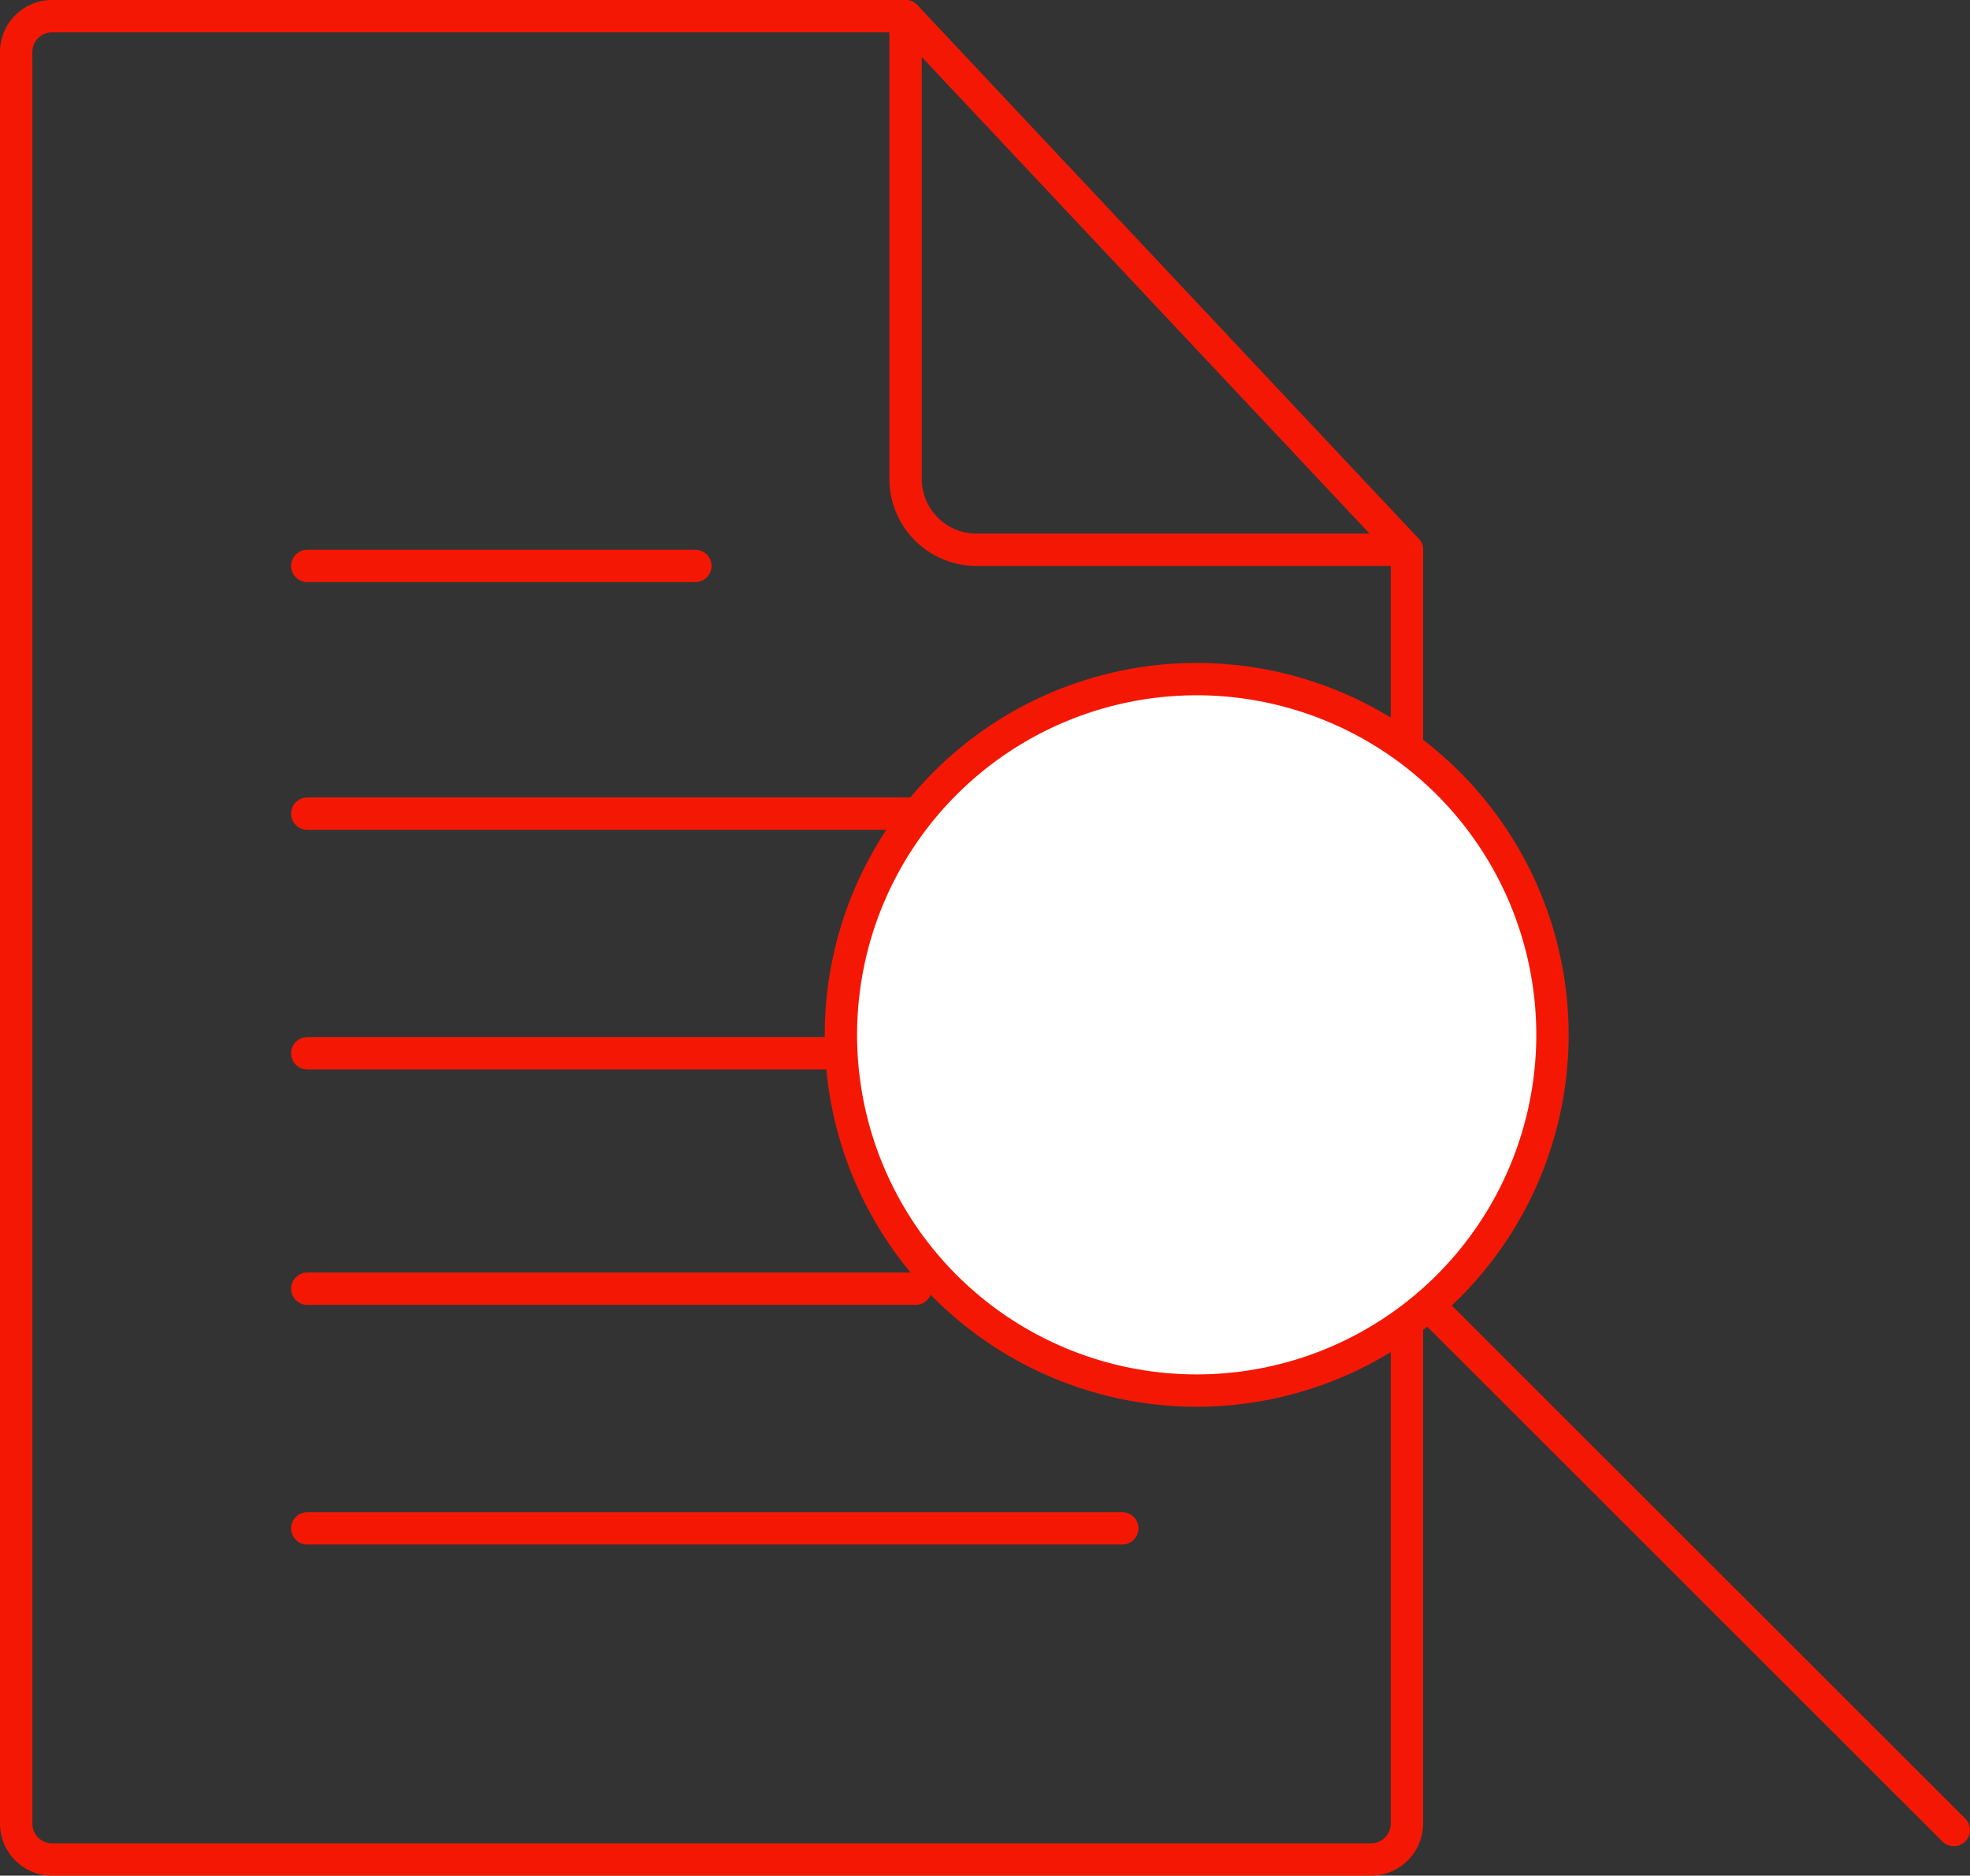
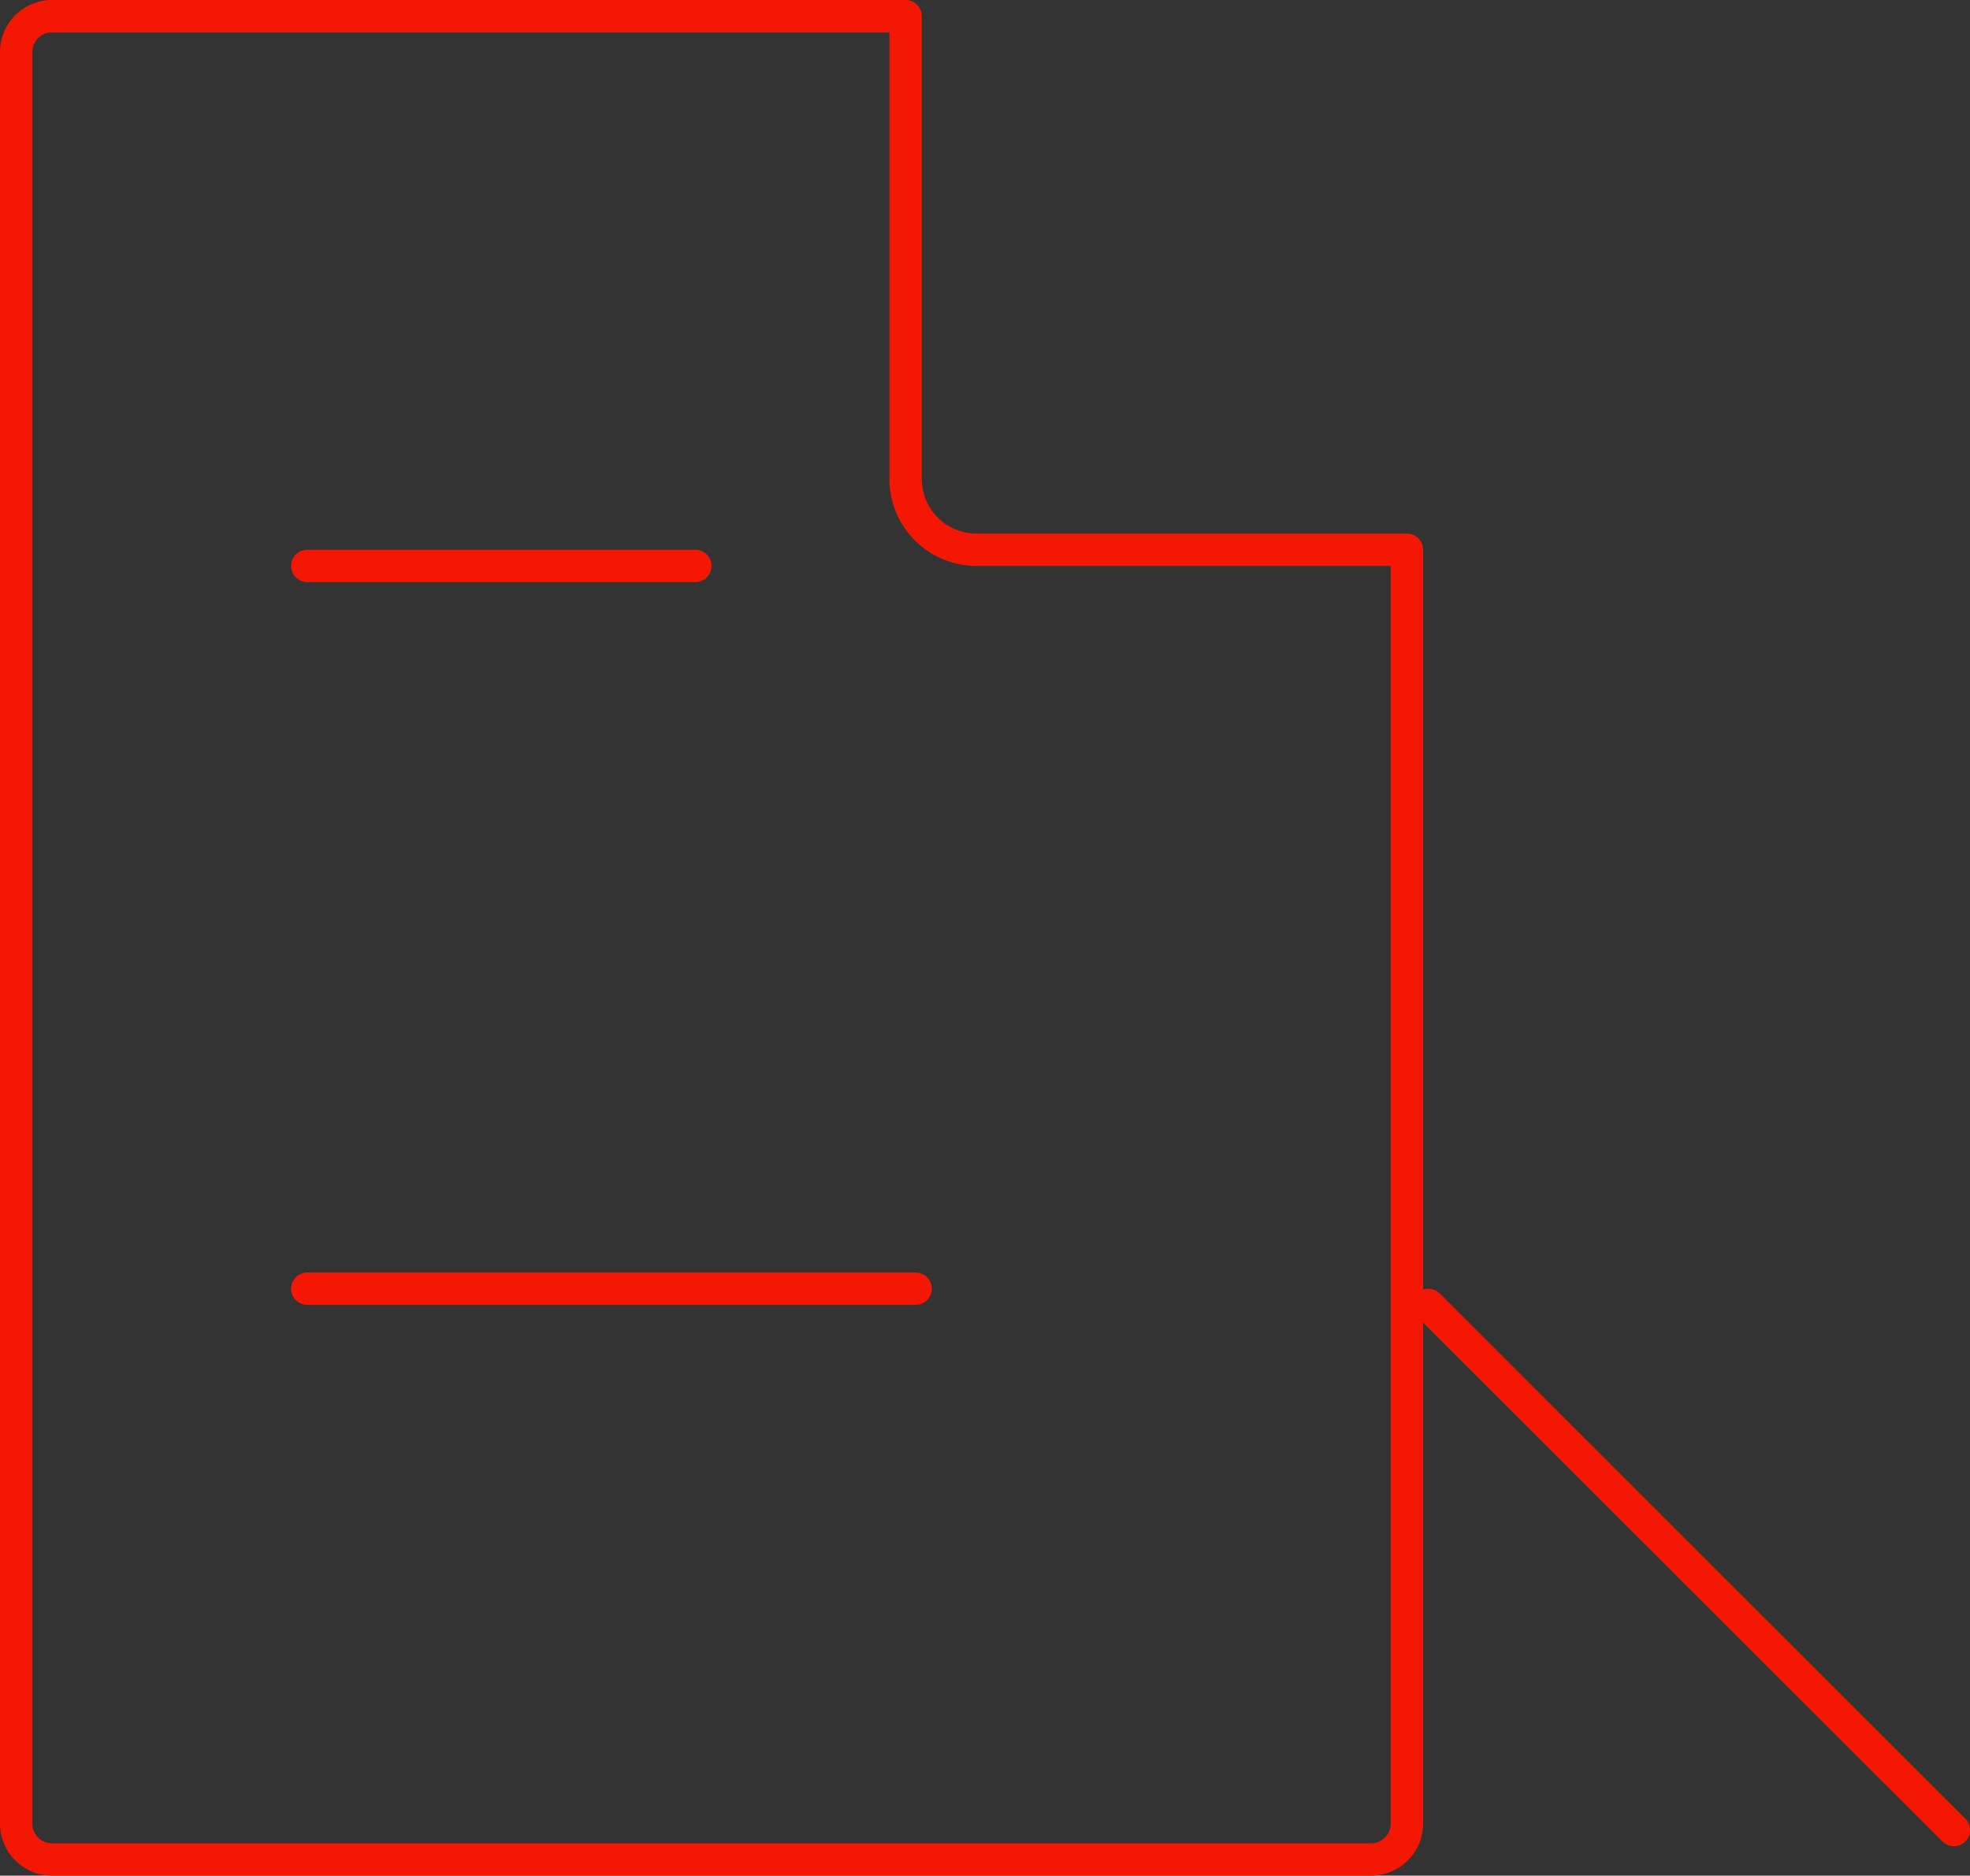
<svg xmlns="http://www.w3.org/2000/svg" viewBox="0 0 60.91 58">
  <rect x="0" y="0" width="60.91" height="58" fill="#333333" stroke="none" />
  <defs>
    <style>.cls-1,.cls-2{fill:none;}.cls-1,.cls-2,.cls-3{stroke:#f41804;stroke-linecap:round;}.cls-1{stroke-linejoin:round;}.cls-2,.cls-3{stroke-miterlimit:10;}.cls-3{fill:#fff;}</style>
  </defs>
  <g id="Layer_2" data-name="Layer 2">
    <g id="Layer_3" data-name="Layer 3">
      <path class="cls-1" d="M43.5,17V56.4a1.11,1.11,0,0,1-1.1,1.1H1.6A1.11,1.11,0,0,1,.5,56.4V1.6A1.11,1.11,0,0,1,1.6.5H28V14.82A2.19,2.19,0,0,0,30.18,17Z" />
-       <line class="cls-1" x1="28" y1="0.5" x2="43.5" y2="17" />
      <line class="cls-2" x1="9.5" y1="17.5" x2="21.5" y2="17.5" />
-       <line class="cls-2" x1="9.5" y1="25.16" x2="28.31" y2="25.16" />
-       <line class="cls-2" x1="9.5" y1="32.57" x2="26" y2="32.57" />
      <line class="cls-2" x1="9.5" y1="39.85" x2="28.31" y2="39.85" />
-       <line class="cls-2" x1="9.5" y1="47.26" x2="34.7" y2="47.26" />
-       <path class="cls-3" d="M48,32A11,11,0,1,1,37,21,11,11,0,0,1,48,32Z" />
      <line class="cls-2" x1="44.16" y1="40.35" x2="60.41" y2="56.59" />
    </g>
  </g>
</svg>